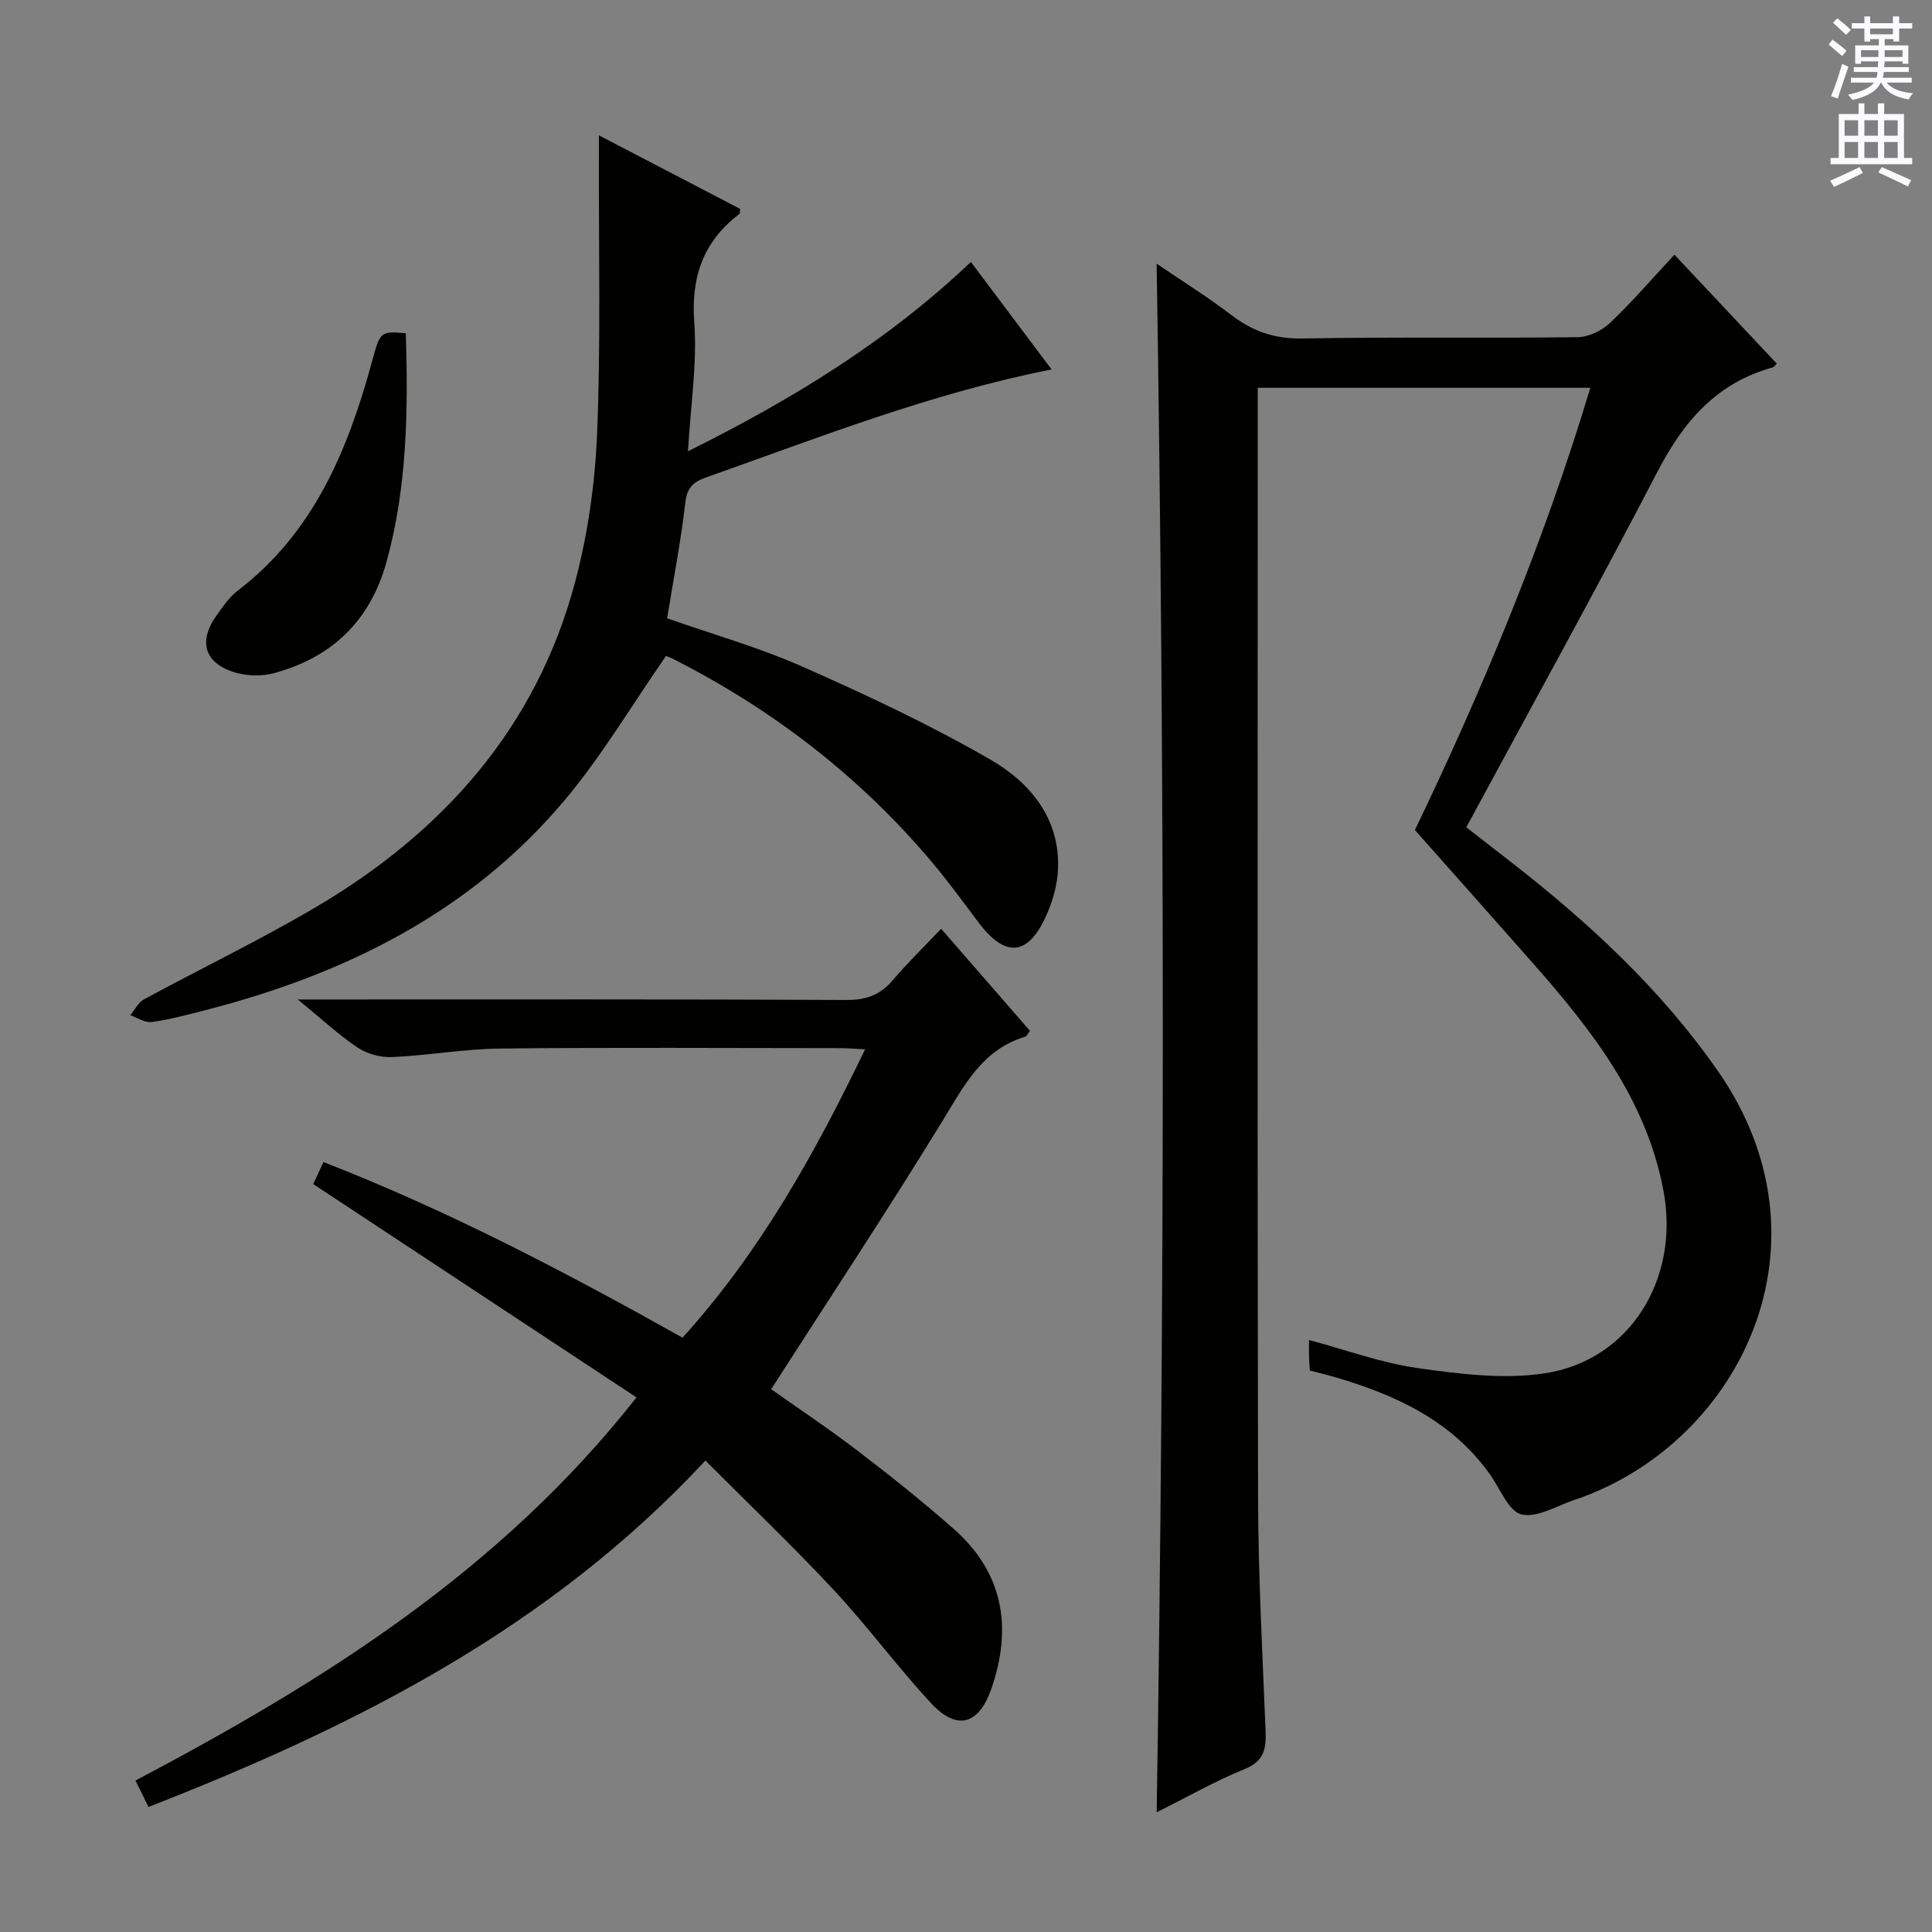
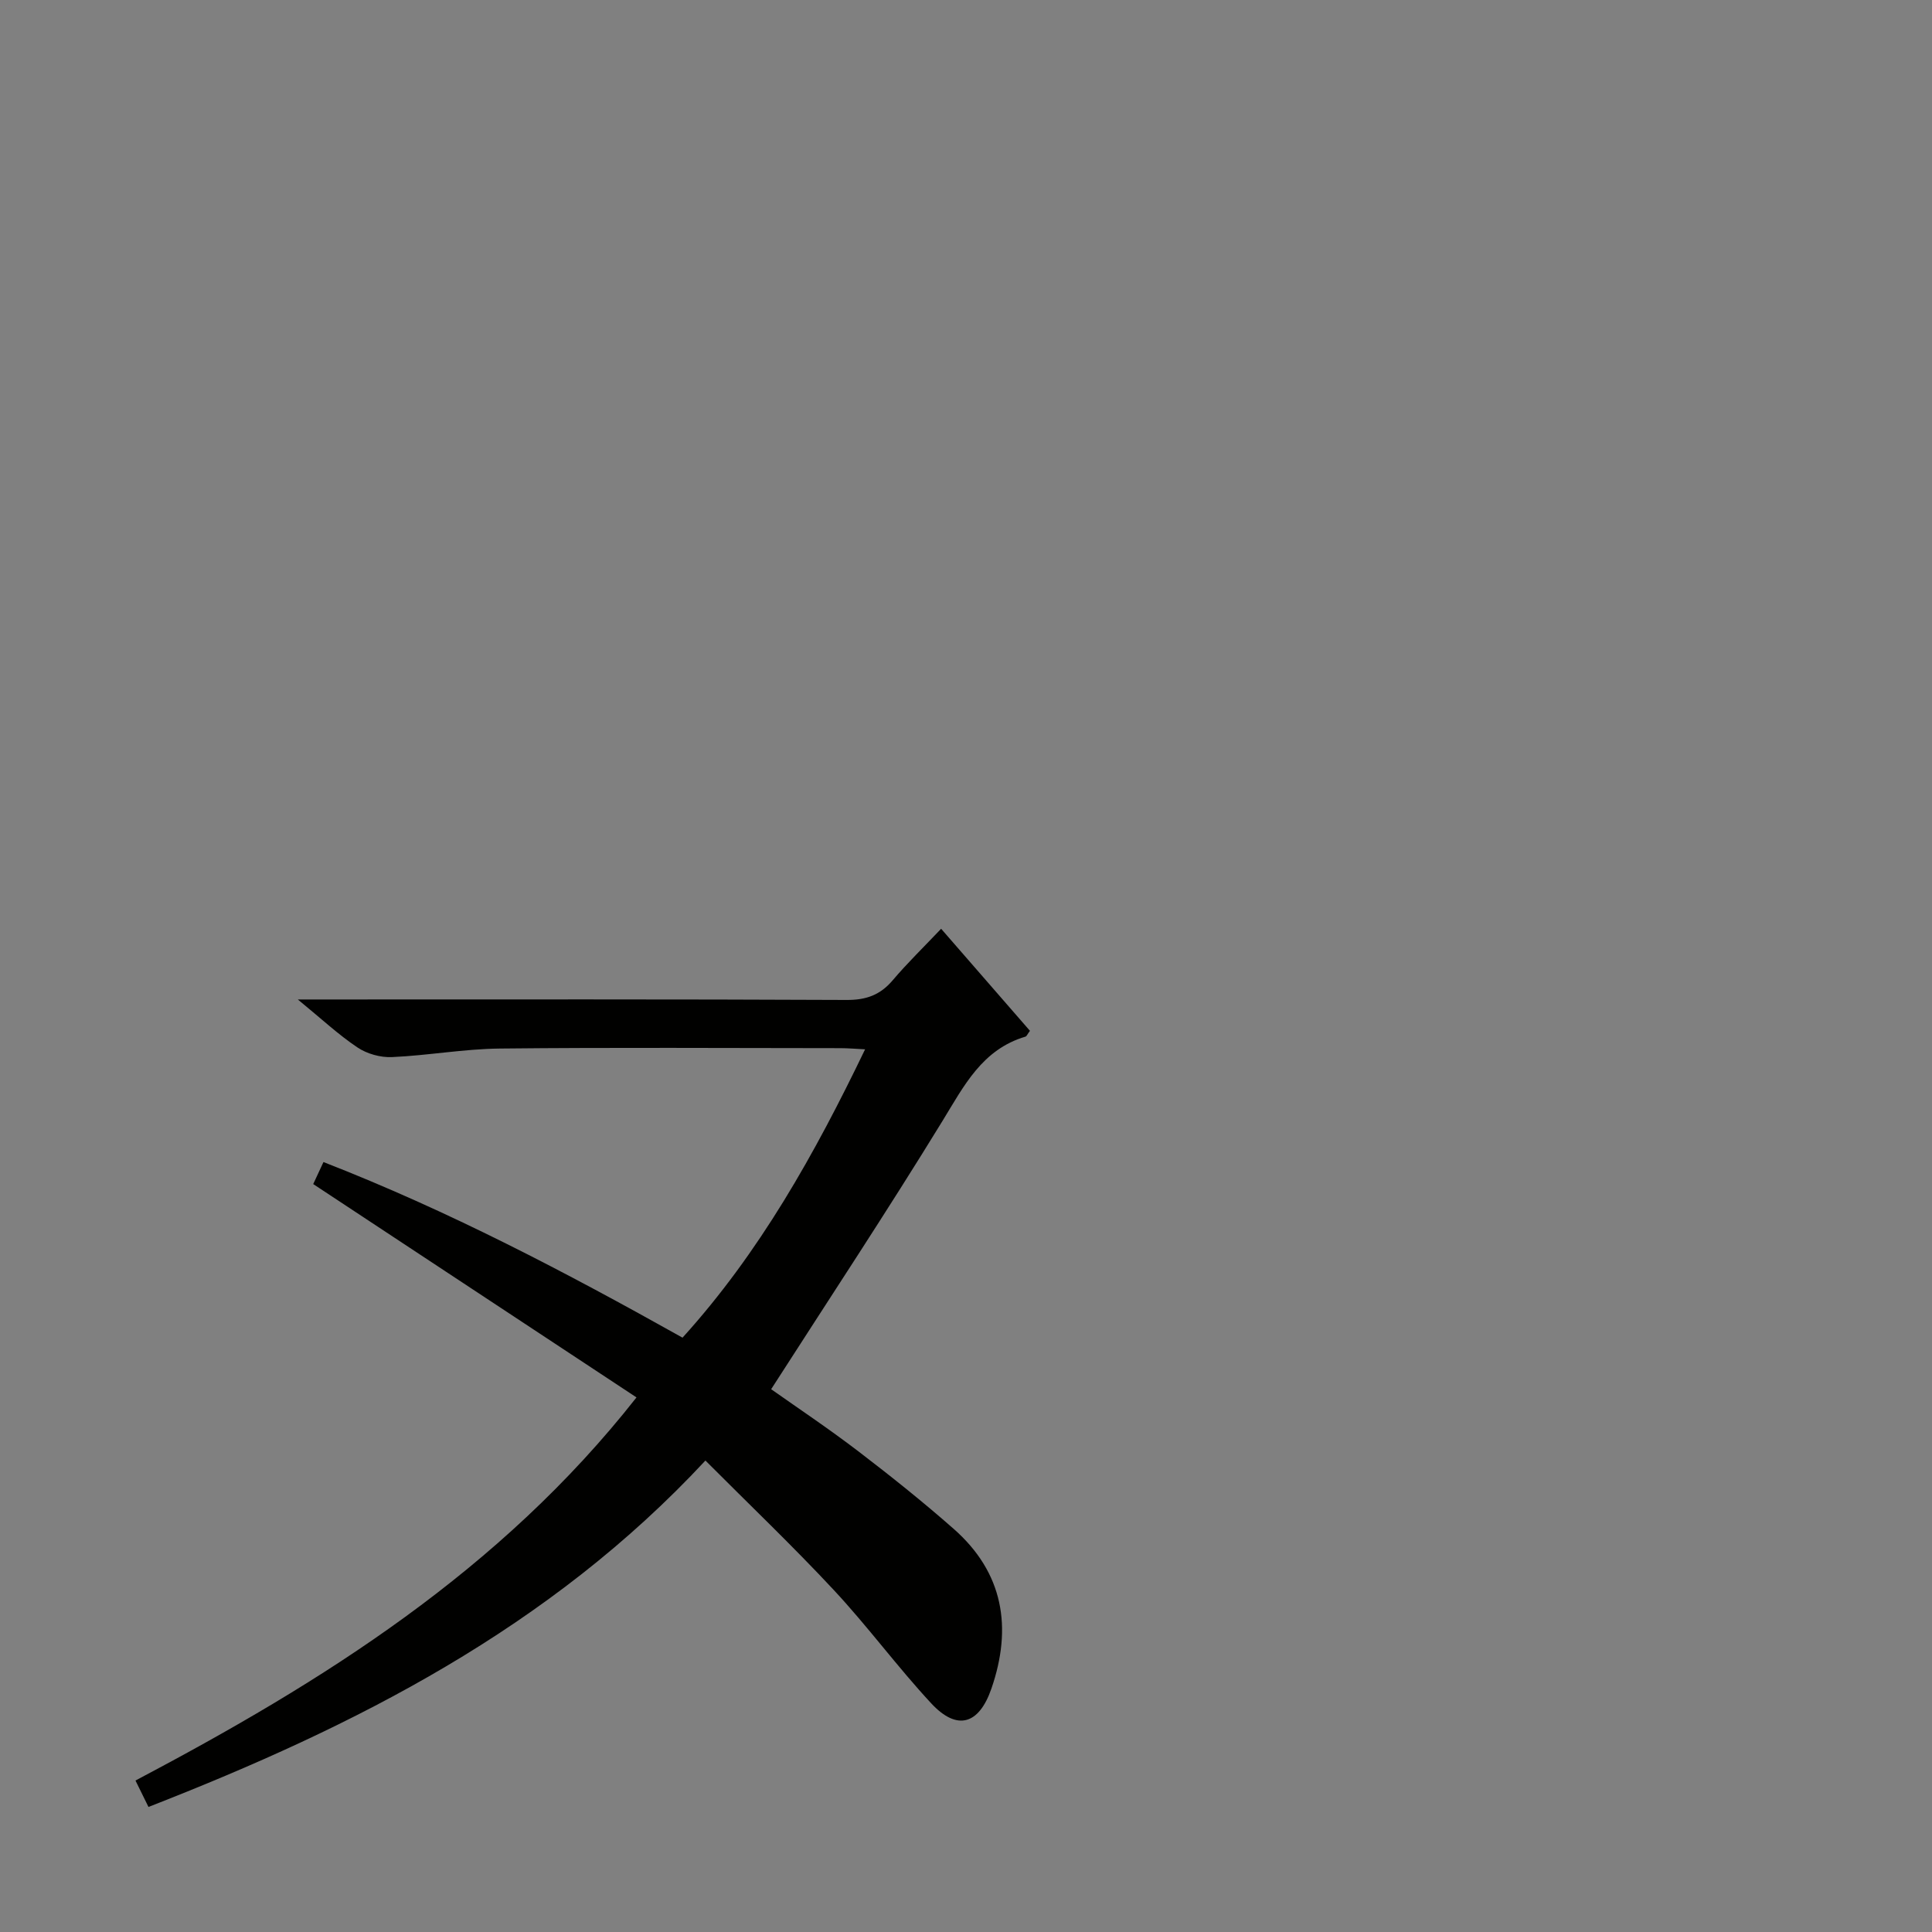
<svg xmlns="http://www.w3.org/2000/svg" enable-background="new 0 0 400 400" viewBox="0 0 400 400">
  <rect x="0" y="0" width="400" height="400" fill="#808080" stroke="none" />
  <g fill="#010100">
-     <path d="m292.94 171.85c13.41-27.86 26.49-58.83 36.32-91.56-23.05 0-45.62 0-68.86 0v5.38c0 74.83-.09 149.66.07 224.48.04 16.13.92 32.26 1.56 48.38.14 3.63-.37 6.11-4.31 7.72-6.13 2.5-11.92 5.81-18.24 8.96 1.67-106.91 1.71-213.35-.01-320.62 5.31 3.62 10.6 6.91 15.52 10.67 4.41 3.37 8.94 4.92 14.65 4.82 18.99-.35 38-.03 56.99-.27 2.28-.03 5.01-1.35 6.7-2.95 4.58-4.34 8.71-9.15 13.34-14.13 7.13 7.59 14.16 15.07 21.2 22.56-.4.38-.58.7-.82.77-11.55 3.17-18.43 11.09-23.82 21.47-12.8 24.64-26.26 48.94-39.65 73.75 3.4 2.64 6.24 4.84 9.07 7.05 16.23 12.62 31.19 26.41 43.05 43.45 24.66 35.46 4.86 76.19-28.44 88.32-.31.11-.63.22-.94.32-3.79 1.2-7.91 3.87-11.28 3.13-2.66-.59-4.45-5.33-6.55-8.28-7.87-11.07-19.36-16.39-31.87-20.08-1.73-.51-3.49-.93-5.44-1.44-.06-1.04-.13-2.01-.16-2.99-.03-.99-.01-1.99-.01-3.33 7.66 2.05 14.96 4.75 22.5 5.82 8.66 1.22 17.73 2.37 26.25 1.09 17.67-2.65 28.02-19.52 24.67-37.65-3.51-19-14.88-33.45-27.16-47.39-7.82-8.88-15.69-17.7-24.33-27.45z" />
    <path d="m213.24 213.42c-.53.7-.67 1.12-.92 1.2-8.98 2.66-12.72 10.17-17.2 17.48-11.37 18.55-23.38 36.71-35.46 55.52 5.39 3.81 11.85 8.12 18 12.82 6.74 5.15 13.38 10.46 19.75 16.06 10.35 9.09 12.22 20.45 7.85 33.11-2.59 7.49-7.13 8.79-12.46 3.05-7.01-7.55-13.14-15.92-20.16-23.45-8.49-9.11-17.51-17.71-26.59-26.82-32.27 34.71-72.49 55.02-115.31 71.72-1.02-2.06-1.8-3.67-2.69-5.47 38.84-20.5 75.5-43.41 103.73-79.32-22.45-14.82-44.45-29.34-66.93-44.17.47-1 1.19-2.57 2.12-4.56 25.93 10.1 50.14 22.8 74.34 36.36 15.99-17.66 27.35-38 37.8-59.7-2.01-.1-3.57-.24-5.14-.24-23.5-.01-47-.17-70.49.08-7.45.08-14.87 1.44-22.33 1.77-2.37.11-5.16-.67-7.13-1.99-3.95-2.64-7.46-5.93-12.36-9.94h6.65c35.66 0 71.33-.07 106.99.1 4.03.02 6.94-1.03 9.52-4.07 3.01-3.55 6.36-6.8 10.03-10.67 6.37 7.32 12.3 14.14 18.39 21.13z" />
-     <path d="m124 28.02c10.2 5.32 19.73 10.28 29.22 15.22-.05.47.03.93-.14 1.06-7.47 5.68-10.02 12.97-9.34 22.44.62 8.51-.75 17.17-1.3 26.69 21.53-10.71 41.24-22.72 58.57-39.2 5.63 7.5 11.06 14.74 16.71 22.26-25.03 4.94-48.16 14.1-71.57 22.37-2.6.92-3.91 2.09-4.26 5.18-.9 7.9-2.43 15.72-3.77 23.97 9.46 3.33 19.06 6.04 28.09 10.04 13.18 5.83 26.3 11.98 38.76 19.17 8.19 4.72 14.47 12.07 14.09 22.62-.12 3.22-1.06 6.59-2.37 9.55-3.8 8.6-8.54 9-14.13 1.55-3.19-4.26-6.34-8.57-9.77-12.63-14.92-17.66-32.89-31.47-53.48-41.91-.72-.36-1.49-.62-1.42-.59-7.16 10.29-13.35 20.81-21.11 30.01-19.49 23.1-45.35 35.88-74.17 43.3-3.7.95-7.4 1.95-11.17 2.48-1.39.2-2.97-.89-4.46-1.4.93-1.12 1.64-2.65 2.83-3.29 11.82-6.42 23.98-12.26 35.56-19.08 26.38-15.55 45.67-37.18 53.69-67.29 2.67-10.02 4.15-20.57 4.57-30.94.76-18.76.31-37.57.37-56.36 0-1.47 0-2.92 0-5.22z" />
-     <path d="m84.02 68.99c.5 16.2.26 31.94-4 47.36-3.35 12.13-11.25 19.75-23.26 23.01-2.42.66-5.34.63-7.76-.04-6.68-1.84-8.12-6.48-4.04-12.08 1.27-1.74 2.53-3.63 4.21-4.91 15.71-11.99 22.8-29 27.79-47.25 1.78-6.51 1.73-6.52 7.06-6.09z" />
  </g>
-   <path d="m378.6 9.2.8-1c.9.7 1.9 1.4 2.9 2.3l-.9 1.1c-1.1-.9-2-1.7-2.8-2.4zm.5 10.7c.9-2.1 1.6-4.3 2.3-6.7.4.2.8.4 1.3.6-.7 2.1-1.5 4.3-2.2 6.6zm.4-15.2.9-.9c1 .8 2 1.6 2.8 2.4l-1 1c-1-.9-1.9-1.8-2.7-2.5zm12.5-1.3h1.2v1.4h2.7v1.1h-2.7v2.7h-1.2v-.5h-1.8v1.3h4.9v3.8h-1.2v-.5h-3.7c0 .4-.1.9-.1 1.2h5.1v1h-5.2c0 .5-.1.9-.2 1.2h6v1h-5.2c1.1 1.3 2.9 2 5.5 2.2-.4.4-.7.8-.9 1.3-2.9-.5-4.8-1.6-5.7-3.5h-.1c-.8 1.7-2.7 2.9-5.9 3.6-.2-.4-.6-.8-.9-1.1 2.8-.6 4.6-1.4 5.4-2.5h-4.8v-1h5.3c.1-.3.2-.7.2-1.2h-4.9v-1h5c0-.4 0-.8.1-1.2h-3.6v.5h-1.2v-3.8h4.9v-1.3h-1.8v.5h-1.2v-2.7h-2.6v-1.1h2.6v-1.4h1.2v1.4h4.7v-1.4zm-6.7 8.4h3.6c0-.4 0-.9 0-1.4h-3.6zm1.9-4.7h4.7v-1.2h-4.7zm6.7 3.3h-3.7v1.4h3.7z" fill="#fbfafc" />
-   <path d="m384.7 21.4h1.3v2.2h2.8v-2.2h1.3v2.2h4.1v9.1h1.7v1.3h-16.9v-1.3h1.7v-9.1h4.1v-2.2zm.3 13.2.7 1.2c-1.8.9-3.8 1.9-6 2.9-.2-.4-.5-.8-.8-1.3 2.4-1 4.4-2 6.1-2.8zm-3.1-6.5h2.8v-3.2h-2.8zm0 4.6h2.8v-3.3h-2.8zm4.1-4.6h2.8v-3.2h-2.8zm0 4.6h2.8v-3.3h-2.8zm3.6 1.9c2.1.9 4.1 1.8 6.1 2.7l-.7 1.3c-2.2-1.1-4.2-2-6.1-2.9zm3.3-9.7h-2.8v3.2h2.8zm-2.8 7.8h2.8v-3.3h-2.8z" fill="#fbfafc" />
</svg>